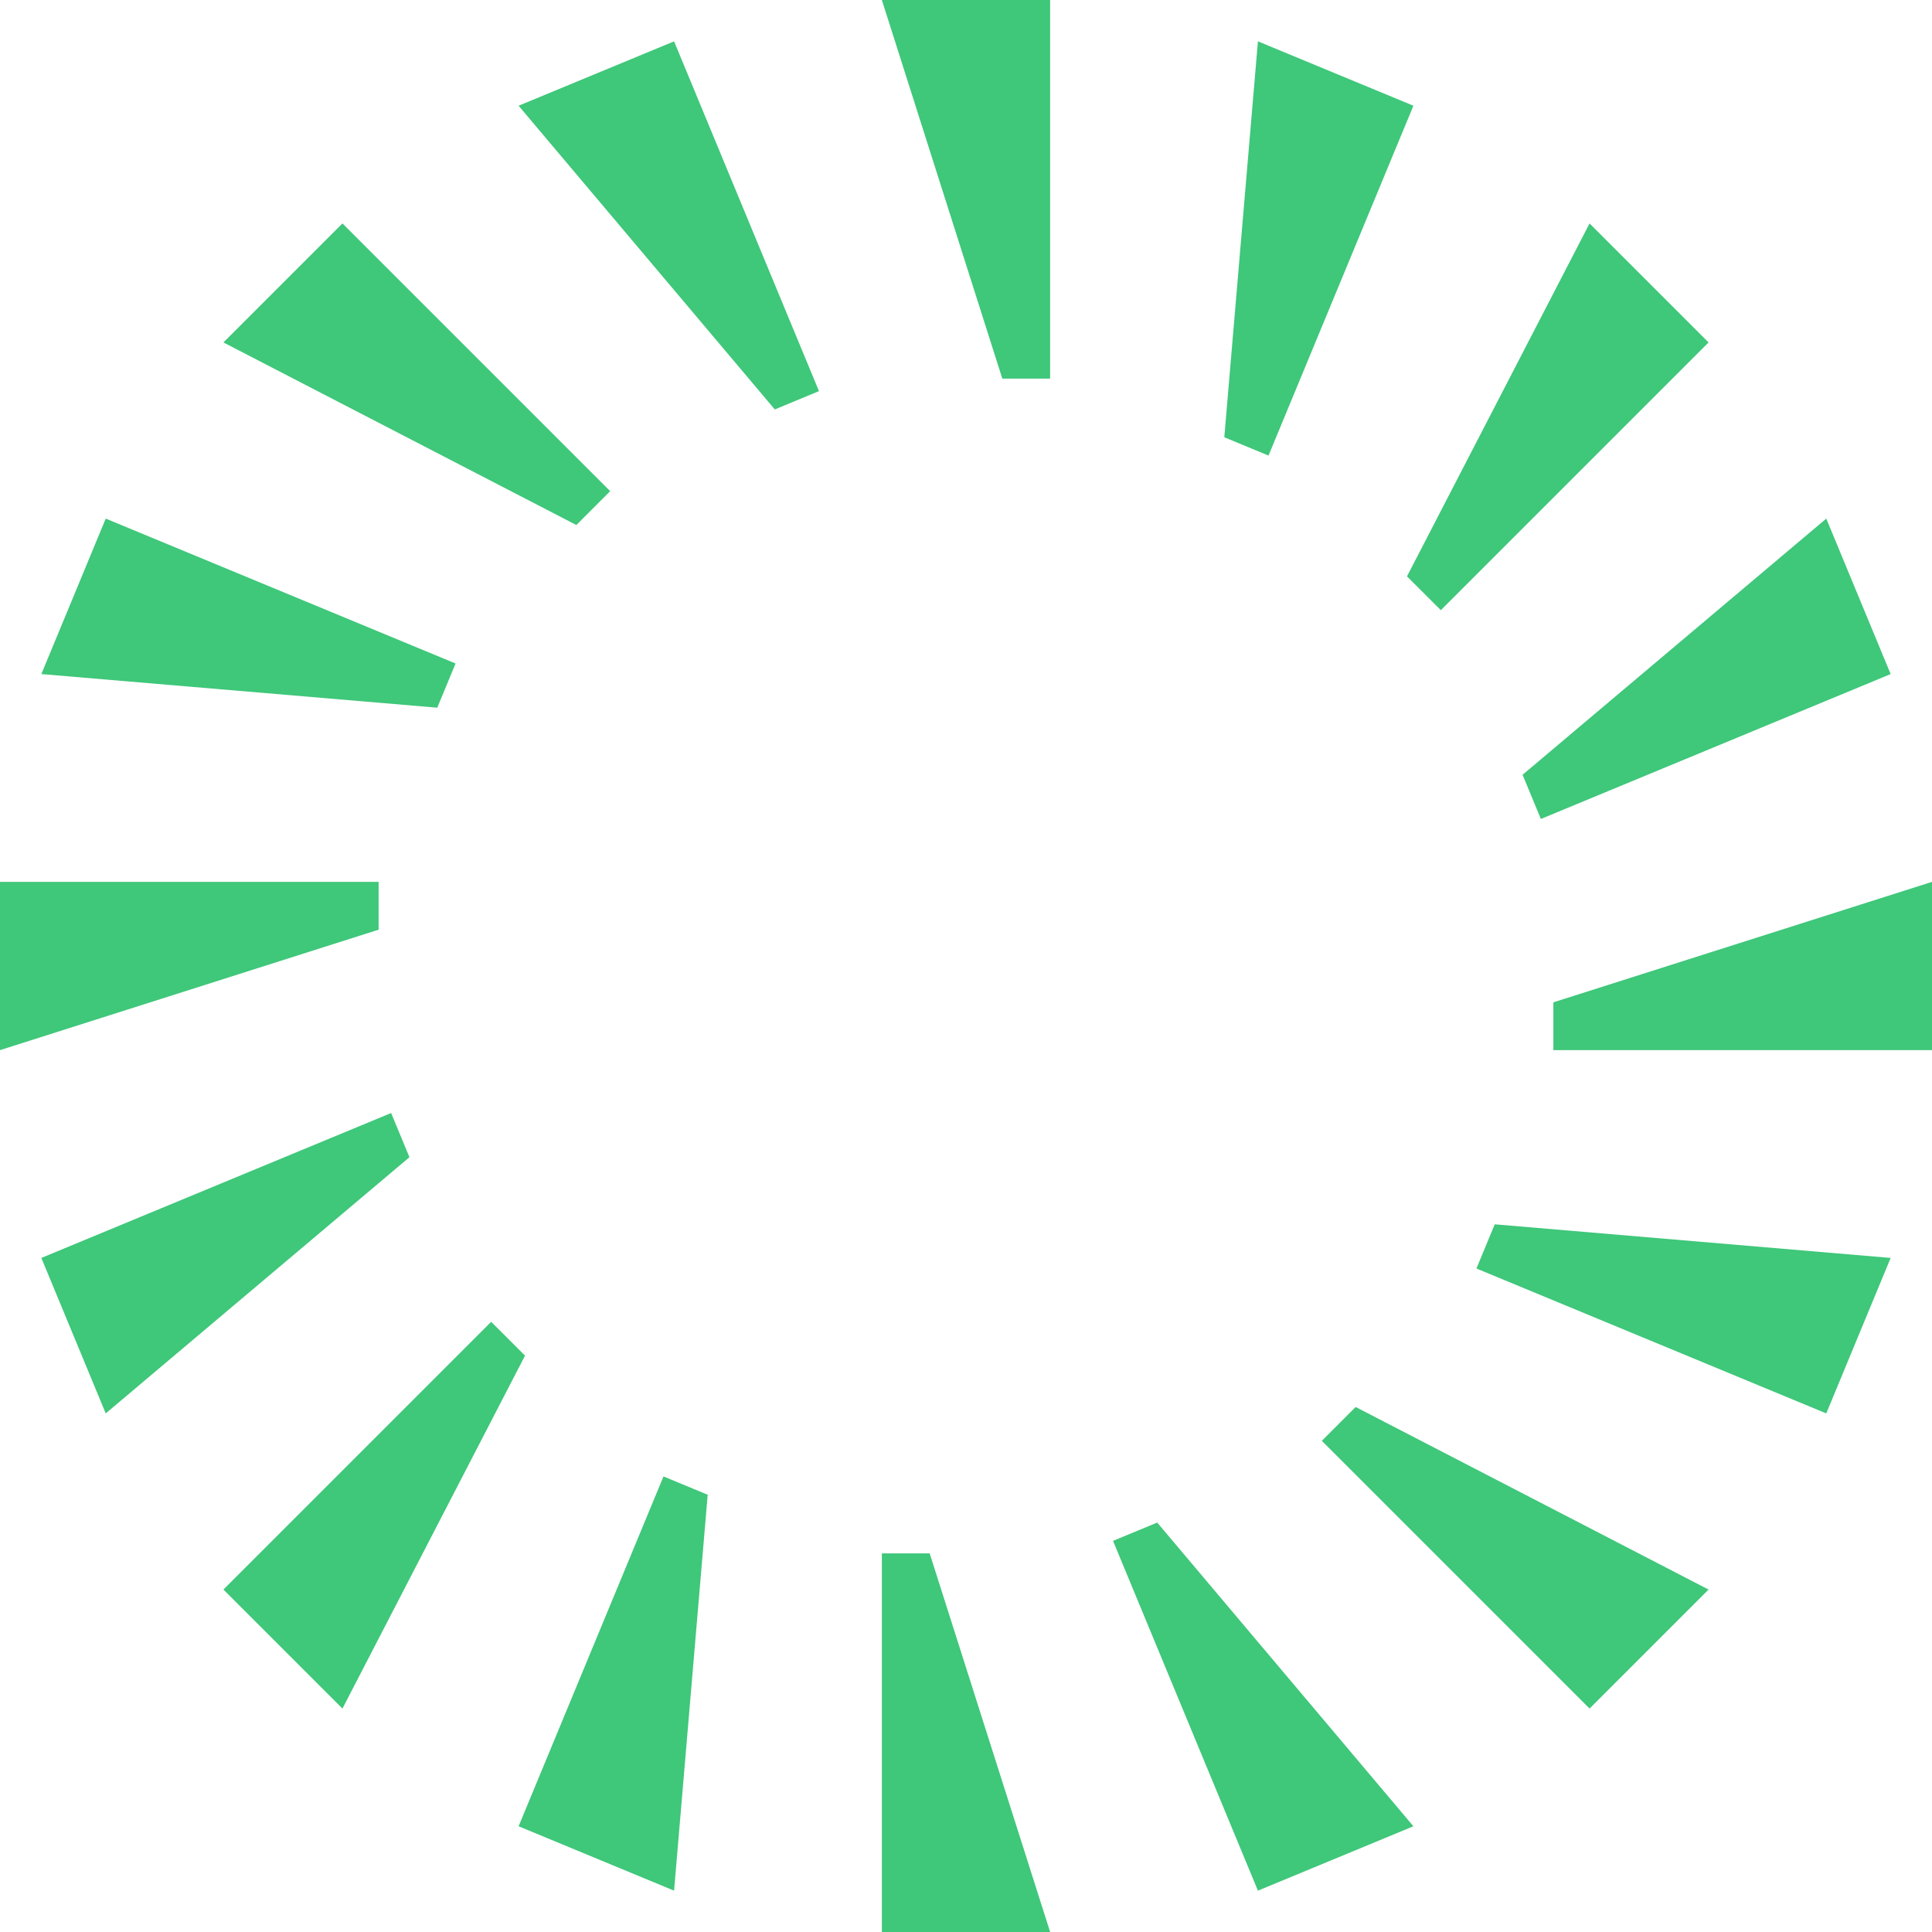
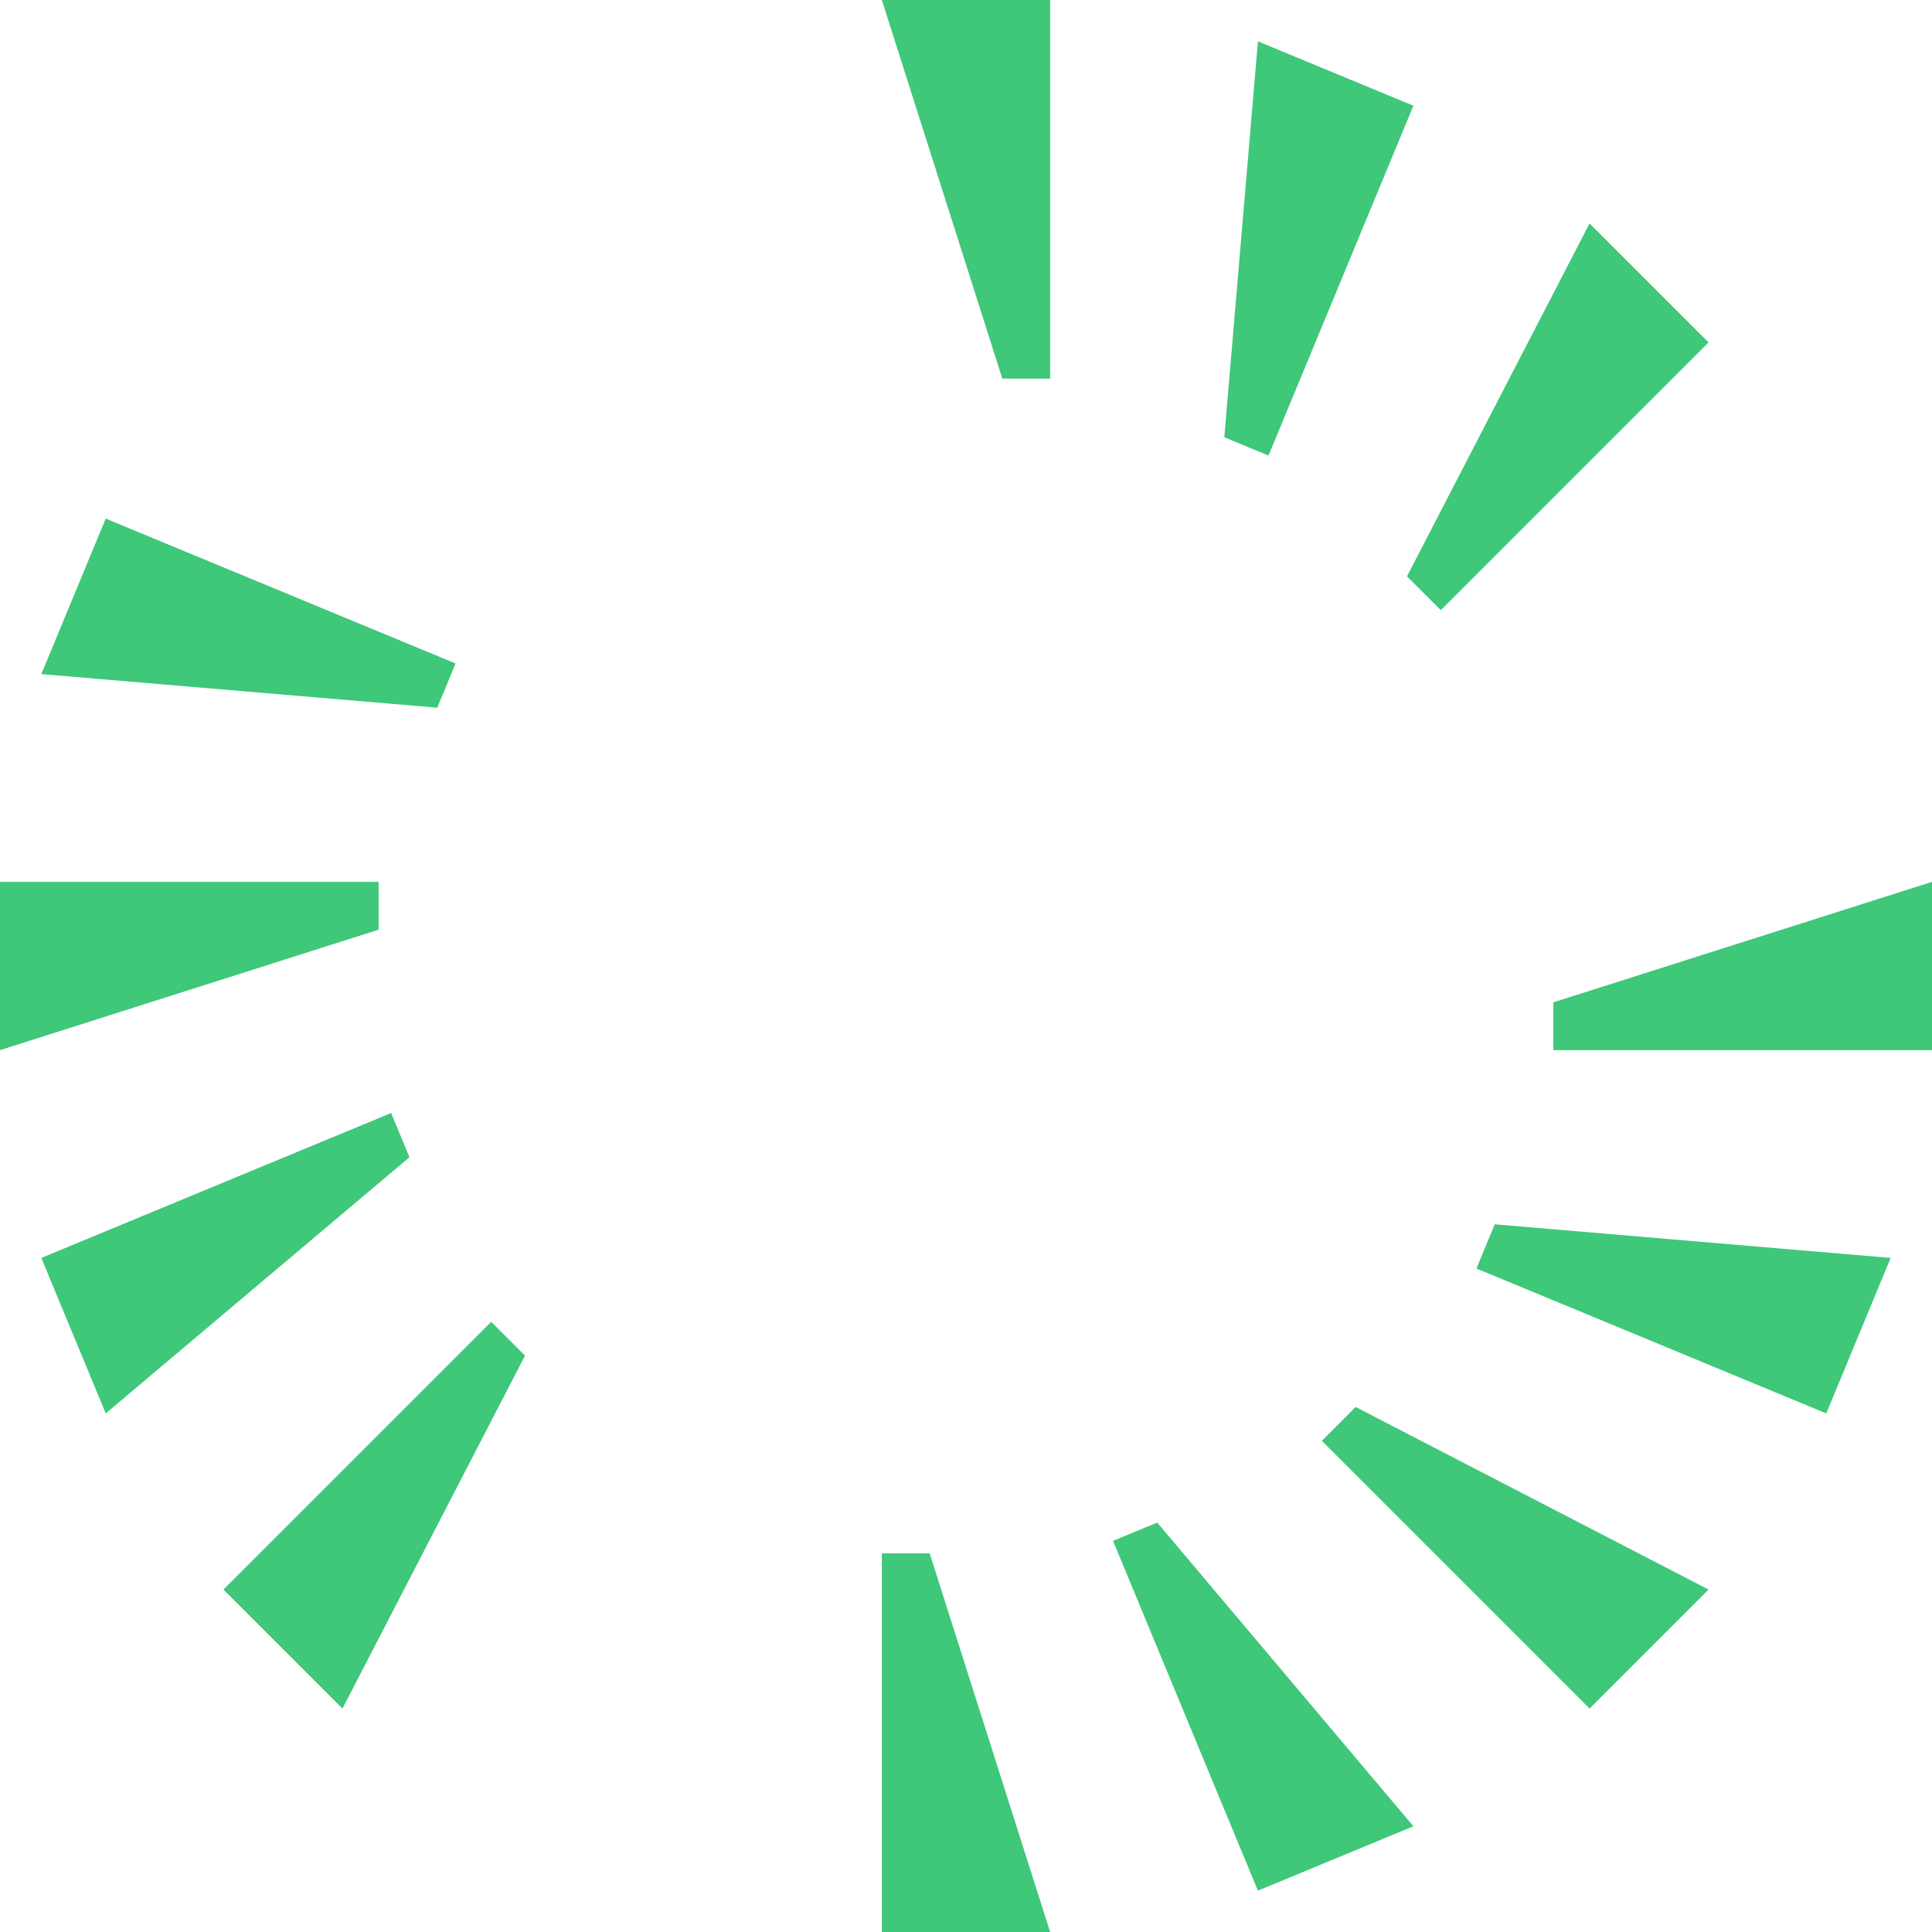
<svg xmlns="http://www.w3.org/2000/svg" id="Layer_1" viewBox="0 0 400 400">
  <defs>
    <style>.cls-1{fill:#3fc77a;stroke-width:0px;}</style>
  </defs>
  <polygon class="cls-1" points="207.52 78.39 217.42 78.39 217.42 0 182.58 0 207.52 78.39" />
  <polygon class="cls-1" points="192.48 321.61 182.58 321.61 182.58 400 217.42 400 192.48 321.61" />
  <polygon class="cls-1" points="78.39 192.48 78.39 182.58 0 182.58 0 217.42 78.39 192.48" />
  <polygon class="cls-1" points="321.61 207.52 321.61 217.42 400 217.42 400 182.58 321.61 207.52" />
-   <polygon class="cls-1" points="119.33 108.7 126.33 101.69 70.9 46.26 46.26 70.9 119.33 108.7" />
  <polygon class="cls-1" points="280.67 291.3 273.67 298.31 329.1 353.74 353.74 329.1 280.67 291.3" />
  <polygon class="cls-1" points="108.7 280.67 101.69 273.67 46.26 329.1 70.9 353.74 108.7 280.67" />
  <polygon class="cls-1" points="291.3 119.33 298.31 126.33 353.74 70.9 329.1 46.26 291.3 119.33" />
  <polygon class="cls-1" points="253.48 90.53 262.63 94.32 292.63 21.89 260.44 8.56 253.48 90.53" />
-   <polygon class="cls-1" points="146.52 309.47 137.37 305.68 107.37 378.11 139.56 391.44 146.52 309.47" />
  <polygon class="cls-1" points="90.53 146.52 94.32 137.37 21.89 107.37 8.56 139.56 90.53 146.52" />
  <polygon class="cls-1" points="309.47 253.48 305.68 262.63 378.11 292.63 391.44 260.44 309.47 253.48" />
-   <polygon class="cls-1" points="160.41 84.77 169.56 80.98 139.56 8.56 107.37 21.89 160.41 84.77" />
  <polygon class="cls-1" points="239.59 315.23 230.44 319.02 260.44 391.44 292.63 378.11 239.59 315.23" />
  <polygon class="cls-1" points="84.77 239.59 80.98 230.44 8.56 260.44 21.89 292.63 84.77 239.59" />
-   <polygon class="cls-1" points="315.23 160.41 319.02 169.56 391.44 139.56 378.11 107.37 315.23 160.41" />
</svg>